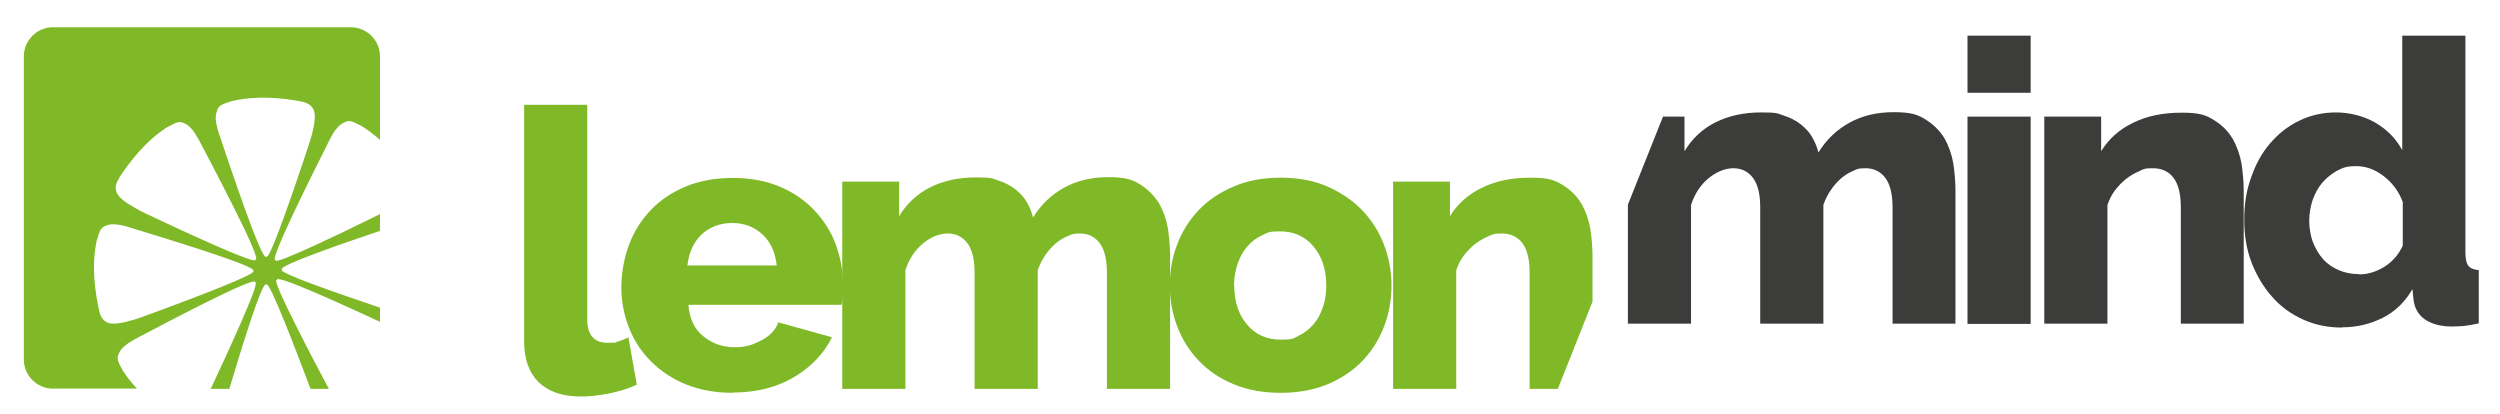
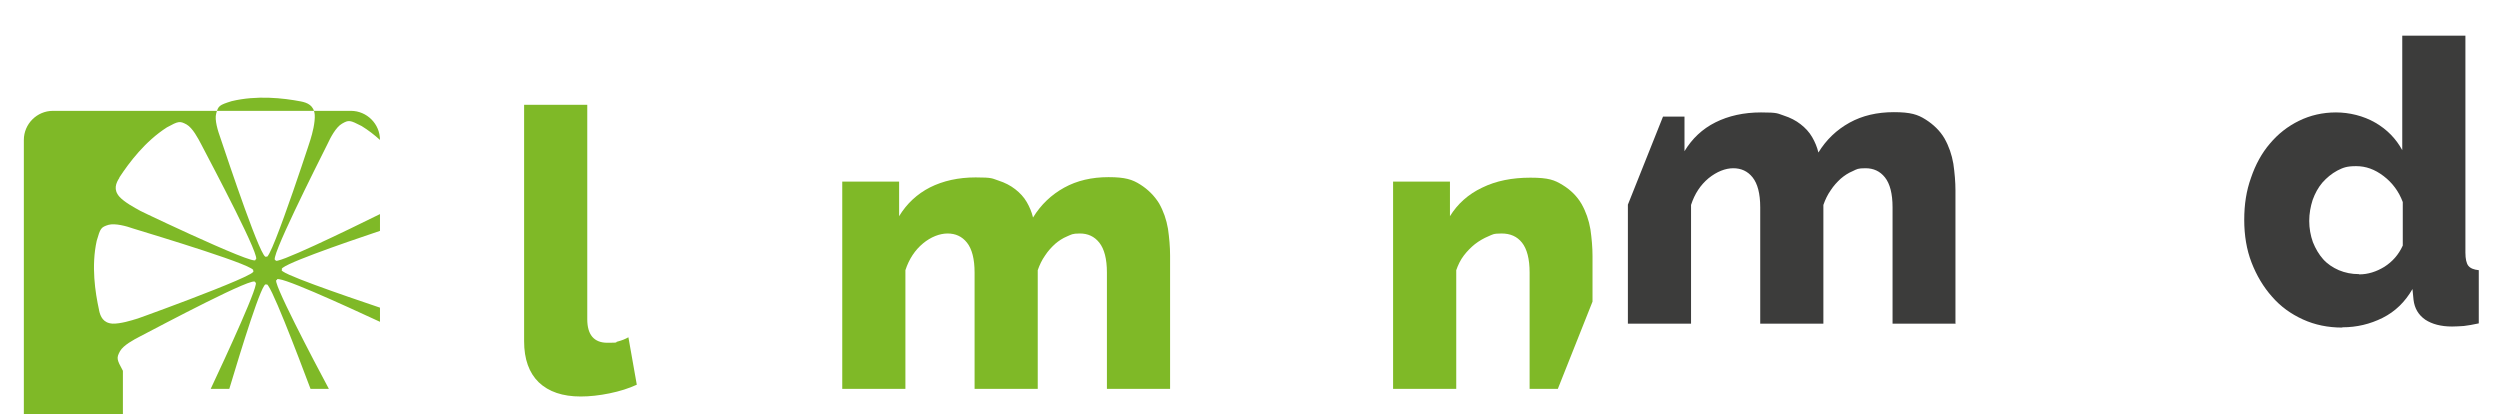
<svg xmlns="http://www.w3.org/2000/svg" id="Warstwa_1" version="1.1" viewBox="0 0 954 158">
  <defs>
    <style>
      .st0 {
        fill: #3c3c3b;
      }

      .st1 {
        fill-rule: evenodd;
      }

      .st1, .st2 {
        fill: #7fb927;
      }
    </style>
  </defs>
-   <path class="st1" d="M46.9,141.5c-2.4-4.4-2.5-4.9-1.1-7.5,1.3-2.3,5.3-4.4,7.6-5.6,7.5-3.9,45.3-24,43.9-20.6,2.8-1.7-11.4,28.9-16.9,40.6h7.1c4.2-14,12.9-42.5,14.1-39.7.7-3.1,12.2,27.2,16.9,39.7h7c-5.1-9.5-22.8-43.1-19.8-41.5-1.3-2.8,26.1,9.8,39.3,15.9v-5.4c-13.9-4.7-40.2-13.7-37.3-14.5-2.7-1.1,23-10,37.3-14.8v-6.4c-11.9,5.9-41.4,20.2-39.8,17.5-3.3,1.5,16-36.7,19.8-44.3,1.1-2.4,3.2-6.4,5.5-7.7,2.6-1.5,3-1.4,7.5.9,2.6,1.6,4.9,3.4,7,5.3v-31.9c0-6.1-5-11.1-11.1-11.1H20.2c-6.1,0-11.1,5-11.1,11.1v115.7c0,6.1,5,11.1,11.1,11.1h32.1c-2-2.1-3.8-4.4-5.4-6.8ZM82.5,43.3c.8-2.9,1.1-3.2,5.9-4.7,9.6-2.3,19.6-1.2,26.4.1,2.5.5,5,1.5,5.3,5.1.2,2.8-.9,7.3-1.7,9.6,3.6-10.8-15.6,48.6-16.8,44.4-1.3,3.4-14.8-37.2-17.5-45.2-.9-2.5-2.3-6.8-1.6-9.3ZM45.5,67.8c3.8-5.8,9.9-13.9,18.2-19.2,4.4-2.4,4.9-2.5,7.5-1.1,2.3,1.3,4.4,5.3,5.6,7.6,3.9,7.5,24,45.3,20.6,43.9,2.3,3.8-54-23.3-43.7-18.5-2.2-1.1-6.3-3.4-8.1-5.4-2.4-2.7-1.4-5.2,0-7.3ZM37.8,118.3c-1.5-6.8-3-16.8-.9-26.4,1.4-4.8,1.6-5.2,4.5-6.1,2.5-.7,6.9.5,9.4,1.4,8.1,2.5,49.1,14.8,45.7,16.2,4.3,1-54.5,22-43.9,18.1-2.3.8-6.8,2.1-9.6,2-3.6-.2-4.7-2.7-5.2-5.1Z" />
+   <path class="st1" d="M46.9,141.5c-2.4-4.4-2.5-4.9-1.1-7.5,1.3-2.3,5.3-4.4,7.6-5.6,7.5-3.9,45.3-24,43.9-20.6,2.8-1.7-11.4,28.9-16.9,40.6h7.1c4.2-14,12.9-42.5,14.1-39.7.7-3.1,12.2,27.2,16.9,39.7h7c-5.1-9.5-22.8-43.1-19.8-41.5-1.3-2.8,26.1,9.8,39.3,15.9v-5.4c-13.9-4.7-40.2-13.7-37.3-14.5-2.7-1.1,23-10,37.3-14.8v-6.4c-11.9,5.9-41.4,20.2-39.8,17.5-3.3,1.5,16-36.7,19.8-44.3,1.1-2.4,3.2-6.4,5.5-7.7,2.6-1.5,3-1.4,7.5.9,2.6,1.6,4.9,3.4,7,5.3c0-6.1-5-11.1-11.1-11.1H20.2c-6.1,0-11.1,5-11.1,11.1v115.7c0,6.1,5,11.1,11.1,11.1h32.1c-2-2.1-3.8-4.4-5.4-6.8ZM82.5,43.3c.8-2.9,1.1-3.2,5.9-4.7,9.6-2.3,19.6-1.2,26.4.1,2.5.5,5,1.5,5.3,5.1.2,2.8-.9,7.3-1.7,9.6,3.6-10.8-15.6,48.6-16.8,44.4-1.3,3.4-14.8-37.2-17.5-45.2-.9-2.5-2.3-6.8-1.6-9.3ZM45.5,67.8c3.8-5.8,9.9-13.9,18.2-19.2,4.4-2.4,4.9-2.5,7.5-1.1,2.3,1.3,4.4,5.3,5.6,7.6,3.9,7.5,24,45.3,20.6,43.9,2.3,3.8-54-23.3-43.7-18.5-2.2-1.1-6.3-3.4-8.1-5.4-2.4-2.7-1.4-5.2,0-7.3ZM37.8,118.3c-1.5-6.8-3-16.8-.9-26.4,1.4-4.8,1.6-5.2,4.5-6.1,2.5-.7,6.9.5,9.4,1.4,8.1,2.5,49.1,14.8,45.7,16.2,4.3,1-54.5,22-43.9,18.1-2.3.8-6.8,2.1-9.6,2-3.6-.2-4.7-2.7-5.2-5.1Z" />
  <path class="st2" d="M200,40h24.1v81.8c0,6,2.6,9,7.7,9s2.5-.2,4-.5c1.5-.4,2.8-.9,4-1.6l3.2,18.1c-3,1.4-6.5,2.5-10.4,3.3s-7.6,1.2-11,1.2c-6.9,0-12.2-1.8-16-5.4-3.7-3.6-5.6-8.8-5.6-15.7V40h0Z" />
-   <path class="st2" d="M279.6,149.9c-6.6,0-12.6-1.1-17.8-3.2s-9.7-5.1-13.4-8.8c-3.7-3.7-6.5-8-8.4-12.9-1.9-4.9-2.9-10-2.9-15.3s1-11.1,2.9-16.2c1.9-5.1,4.7-9.5,8.3-13.3,3.6-3.8,8.1-6.8,13.3-9,5.3-2.2,11.3-3.3,18-3.3s12.7,1.1,17.9,3.3c5.2,2.2,9.6,5.2,13.2,9,3.6,3.8,6.4,8.1,8.2,13s2.8,10.1,2.8,15.5,0,2.8-.1,4.1c-.1,1.4-.2,2.5-.5,3.5h-58.4c.4,5.3,2.3,9.4,5.8,12.1,3.5,2.8,7.4,4.1,11.8,4.1s6.9-.9,10.2-2.6c3.3-1.7,5.5-4,6.5-6.9l20.5,5.7c-3.1,6.2-7.9,11.3-14.5,15.2-6.5,3.9-14.4,5.9-23.5,5.9ZM296.4,101.4c-.5-5-2.3-9-5.4-11.9-3.1-2.9-7-4.4-11.6-4.4s-8.6,1.5-11.7,4.4c-3.1,3-4.8,6.9-5.4,11.8h34Z" />
  <path class="st2" d="M446.5,148.4h-24.1v-44.4c0-5.2-1-9-2.9-11.4-1.9-2.4-4.4-3.5-7.4-3.5s-3.2.4-4.9,1.1c-1.7.7-3.2,1.7-4.6,2.9-1.4,1.3-2.7,2.7-3.8,4.4-1.2,1.7-2.1,3.6-2.8,5.6v45.3h-24.1v-44.4c0-5.2-1-9-2.9-11.4-1.9-2.4-4.4-3.5-7.4-3.5s-6.4,1.3-9.4,3.8-5.3,5.9-6.7,10.2v45.3h-24.1v-79.1h21.7v13.2c2.9-4.8,6.9-8.5,11.8-11,5-2.5,10.8-3.8,17.4-3.8s6.2.4,8.7,1.2c2.5.8,4.6,1.9,6.4,3.3,1.8,1.4,3.3,3,4.4,4.9,1.1,1.9,1.9,3.8,2.4,5.9,3-4.9,7-8.7,11.9-11.4,4.9-2.7,10.5-4,16.9-4s9.1.9,12.1,2.8,5.4,4.3,7.2,7.2c1.7,3,2.8,6.2,3.4,9.7.5,3.5.8,6.9.8,10.2v50.6h0Z" />
-   <path class="st2" d="M488.7,149.9c-6.7,0-12.7-1.1-18-3.3-5.3-2.2-9.7-5.2-13.3-9-3.6-3.8-6.3-8.1-8.2-13.1-1.9-5-2.8-10.2-2.8-15.6s.9-10.6,2.8-15.6,4.6-9.3,8.2-13.1c3.6-3.8,8.1-6.8,13.3-9,5.3-2.3,11.3-3.4,18-3.4s12.7,1.1,17.9,3.4,9.6,5.3,13.2,9c3.6,3.8,6.4,8.1,8.3,13.1,1.9,5,2.9,10.2,2.9,15.6s-.9,10.6-2.8,15.6c-1.9,5-4.6,9.3-8.2,13.1-3.6,3.8-8.1,6.8-13.3,9-5.3,2.2-11.3,3.3-18,3.3ZM471,109c0,6.2,1.7,11.2,5,15,3.3,3.8,7.5,5.6,12.7,5.6s4.8-.5,6.9-1.5c2.1-1,3.9-2.4,5.5-4.2s2.8-4,3.7-6.6c.9-2.6,1.3-5.3,1.3-8.4,0-6.2-1.7-11.2-5-15-3.3-3.8-7.5-5.6-12.5-5.6s-4.8.5-7,1.5c-2.2,1-4,2.4-5.6,4.2-1.6,1.8-2.8,4-3.7,6.6s-1.4,5.4-1.4,8.4Z" />
  <path class="st2" d="M594.5,148.4h-10.8v-44.4c0-5.2-1-9-2.9-11.4s-4.5-3.5-7.8-3.5-3.4.4-5.1,1.1-3.4,1.7-5,2.9c-1.6,1.3-3,2.7-4.3,4.4-1.3,1.7-2.2,3.6-2.9,5.6v45.3h-24.1v-79.1h21.7v13.2c2.9-4.7,7-8.4,12.3-10.9,5.3-2.6,11.4-3.8,18.4-3.8s9.2.9,12.3,2.8,5.5,4.3,7.2,7.2c1.7,3,2.8,6.2,3.4,9.7.5,3.5.8,6.9.8,10.2v17.4l-13.2,33.2Z" />
  <path class="st0" d="M746.3,123.5h-24.1v-44.4c0-5.2-1-9-2.9-11.4-1.9-2.4-4.4-3.5-7.4-3.5s-3.2.3-4.9,1.1c-1.7.7-3.2,1.7-4.6,2.9-1.4,1.3-2.7,2.7-3.8,4.4-1.2,1.7-2.1,3.6-2.8,5.6v45.3h-24.1v-44.4c0-5.2-1-9-2.9-11.4-1.9-2.4-4.4-3.5-7.4-3.5s-6.3,1.3-9.4,3.8c-3.1,2.6-5.3,5.9-6.7,10.2v45.3h-24.1v-45.4l13.4-33.6h8.2v13.2c2.9-4.8,6.8-8.5,11.8-11,5-2.5,10.8-3.8,17.4-3.8s6.2.4,8.7,1.2c2.5.8,4.6,1.9,6.4,3.3,1.8,1.4,3.3,3,4.4,4.9,1.1,1.9,1.9,3.8,2.4,5.9,3-4.9,7-8.7,11.9-11.4,4.9-2.7,10.5-4,16.9-4s9.1.9,12.1,2.8,5.5,4.3,7.2,7.2c1.7,3,2.8,6.2,3.4,9.7.5,3.5.8,6.9.8,10.2v50.6h0Z" />
-   <path class="st0" d="M750.8,35.4V13.6h24.1v21.8h-24.1ZM750.8,123.5V44.5h24.1v79.1h-24.1Z" />
-   <path class="st0" d="M856.3,123.5h-24.1v-44.4c0-5.2-1-9-2.9-11.4s-4.5-3.5-7.8-3.5-3.4.3-5.1,1.1c-1.7.7-3.4,1.7-5,2.9-1.6,1.3-3,2.7-4.3,4.4-1.3,1.7-2.2,3.6-2.9,5.6v45.3h-24.1V44.5h21.7v13.2c2.9-4.7,7-8.4,12.3-10.9,5.3-2.6,11.4-3.8,18.4-3.8s9.2.9,12.3,2.8c3.1,1.9,5.5,4.3,7.2,7.2,1.7,3,2.8,6.2,3.4,9.7.5,3.5.8,6.9.8,10.2v50.6h0Z" />
  <path class="st0" d="M893.8,125c-5.4,0-10.4-1-15-3.1-4.6-2.1-8.5-4.9-11.8-8.7-3.3-3.7-5.9-8.1-7.8-13s-2.8-10.4-2.8-16.3.8-11.1,2.6-16.1c1.7-5,4.1-9.4,7.2-13,3.1-3.7,6.8-6.6,11.1-8.7,4.3-2.1,9-3.2,14.1-3.2s10.5,1.3,15,3.9c4.5,2.6,7.9,6.1,10.3,10.5V13.6h24.1v82.8c0,2.4.4,4.1,1.1,5,.8,1,2.1,1.5,4,1.7v20.3c-2.2.5-4.1.8-5.7,1-1.6.1-3.1.2-4.5.2-4.2,0-7.6-.9-10.2-2.6-2.6-1.8-4.1-4.3-4.5-7.6l-.4-4.1c-2.8,4.9-6.6,8.6-11.4,11-4.8,2.4-9.9,3.6-15.3,3.6ZM900.3,104.7c3.3,0,6.5-1,9.6-2.9,3.1-2,5.4-4.6,7-8.1v-16.6c-1.5-4-3.9-7.3-7.3-9.9-3.4-2.6-6.8-3.8-10.5-3.8s-5,.6-7.2,1.7c-2.2,1.2-4,2.7-5.7,4.6-1.6,1.9-2.8,4.1-3.7,6.6-.8,2.5-1.3,5.2-1.3,8s.5,5.6,1.4,8.1c1,2.5,2.3,4.7,3.9,6.5s3.7,3.2,6,4.2c2.4,1,4.9,1.5,7.6,1.5Z" />
</svg>